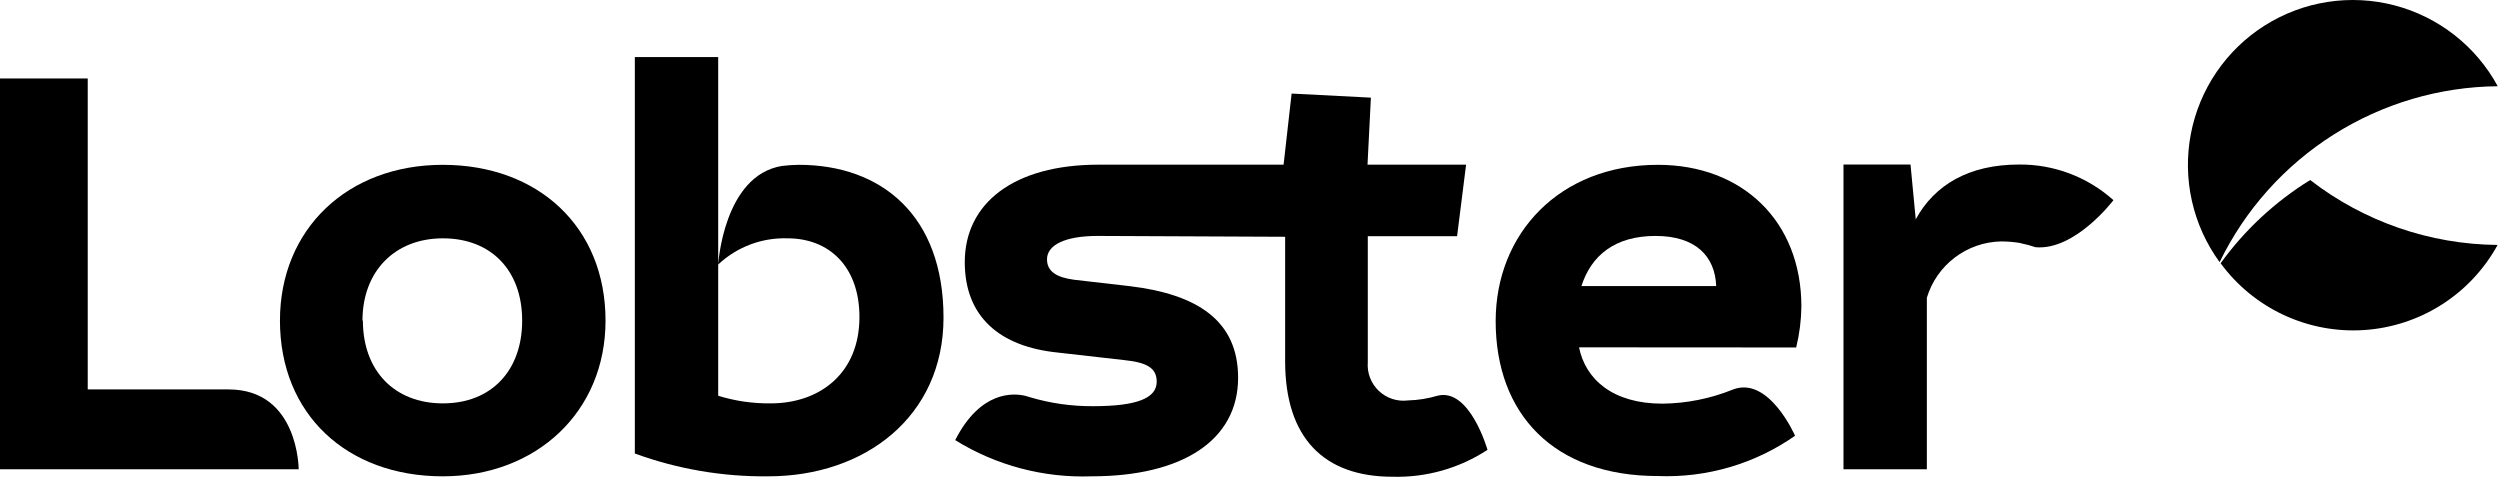
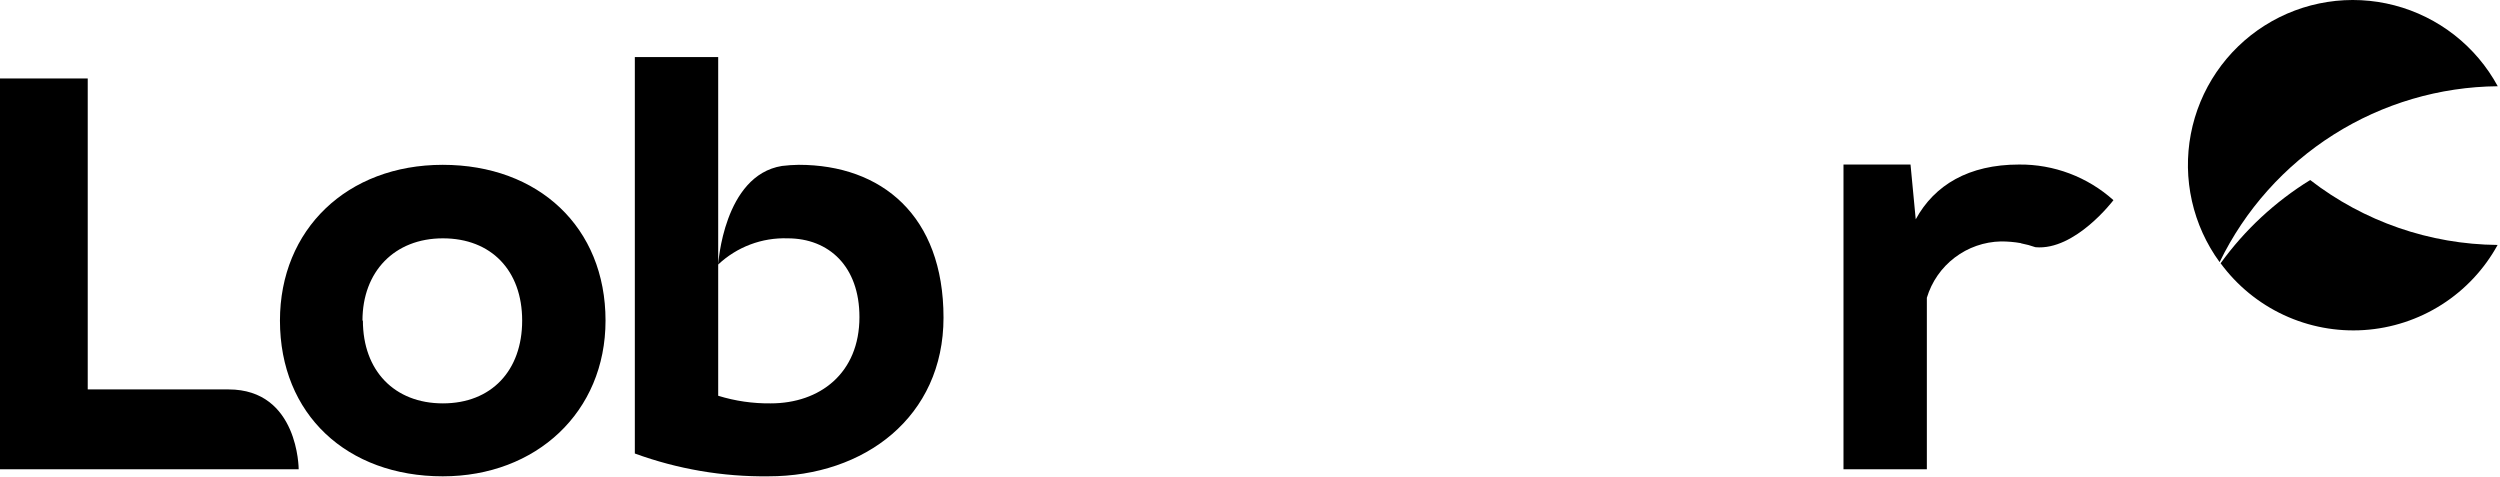
<svg xmlns="http://www.w3.org/2000/svg" width="754" height="144" viewBox="0 0 754 144" fill="none">
  <g clip-path="url(#clip0_2059_162)">
    <path d="M696.75 54.297C686.187 60.811 677.008 69.34 669.738 79.398C674.679 86.122 681.235 91.493 688.801 95.014C696.366 98.534 704.697 100.091 713.023 99.541C721.349 98.991 729.403 96.351 736.439 91.865C743.475 87.379 749.267 81.193 753.28 73.876C732.804 73.7 712.949 66.823 696.75 54.297Z" fill="black" />
    <path d="M753.321 26.011C750.072 20.025 745.629 14.771 740.266 10.573C734.904 6.375 728.736 3.323 722.146 1.606C715.556 -0.111 708.683 -0.456 701.954 0.593C695.225 1.641 688.783 4.06 683.027 7.7C677.271 11.34 672.324 16.124 668.492 21.754C664.661 27.384 662.027 33.741 660.753 40.431C659.479 47.121 659.593 54.002 661.087 60.646C662.581 67.291 665.424 73.557 669.439 79.058C677.099 63.285 689.008 49.964 703.828 40.592C718.647 31.22 735.788 26.17 753.321 26.011Z" fill="black" />
    <path d="M68.931 117.451H26.46V23.674H0V141.533H90.082C90.082 141.533 90.082 117.451 68.931 117.451Z" fill="black" />
    <path d="M182.628 96.684C182.628 124.291 161.69 143.658 133.531 143.658C104.693 143.658 84.434 125.013 84.434 96.684C84.434 69.248 104.65 49.711 133.531 49.711C162.412 49.711 182.628 68.526 182.628 96.684ZM109.449 96.684C109.449 111.805 118.963 121.658 133.573 121.658C148.184 121.658 157.485 111.805 157.485 96.684C157.485 81.565 148.141 71.881 133.573 71.881C119.006 71.881 109.322 81.904 109.322 96.684H109.449Z" fill="black" />
-     <path d="M476.237 104.754C478.191 114.438 486.43 121.743 501.38 121.743C508.662 121.666 515.865 120.225 522.616 117.496C533.489 113.249 541.389 131.426 541.389 131.426C529.298 139.89 514.768 144.156 500.021 143.573C468.507 143.573 451.094 124.758 451.094 96.854C451.094 70.48 470.291 49.711 500.021 49.711C525.504 49.711 543.3 66.7 543.3 92.48C543.244 96.632 542.717 100.764 541.728 104.797L476.237 104.754ZM517.604 86.279C517.265 77.317 511.446 71.159 499.299 71.159C487.152 71.159 479.932 76.978 476.959 86.279H517.604Z" fill="black" />
    <path d="M240.902 49.709C239.212 49.731 237.525 49.845 235.848 50.049C218.222 52.895 216.608 79.779 216.608 79.779C219.405 77.148 222.695 75.095 226.289 73.739C229.882 72.383 233.708 71.751 237.547 71.88C250.033 71.88 259.207 80.374 259.207 95.621C259.207 112.61 247.23 121.657 232.45 121.657C227.082 121.724 221.737 120.95 216.608 119.363V17.219H191.465V136.777C204.373 141.491 218.03 143.822 231.77 143.657C260.779 143.657 284.563 125.692 284.563 95.791C284.563 64.999 265.875 49.709 240.902 49.709Z" fill="black" />
-     <path d="M433.509 119.363C430.638 120.214 427.668 120.685 424.675 120.765C423.078 120.973 421.455 120.822 419.924 120.321C418.394 119.82 416.994 118.983 415.83 117.871C414.665 116.759 413.764 115.401 413.192 113.895C412.621 112.389 412.394 110.775 412.528 109.17V71.243H439.455L442.173 49.667H412.443L413.462 29.45L389.551 28.219L387.13 49.667H331.28C305.797 49.667 290.974 61.262 290.974 79.057C290.974 95.579 301.549 104.541 318.963 106.325L339.179 108.618C346.06 109.34 348.863 111.081 348.863 115.116C348.863 120.043 343.044 122.506 329.666 122.506C323.209 122.552 316.782 121.636 310.596 119.788L309.322 119.406C305.712 118.514 295.731 117.75 288.086 132.742C300.417 140.384 314.743 144.184 329.241 143.657C356.678 143.657 373.411 132.742 373.411 113.927C373.411 96.683 361.095 88.783 340.878 86.32L323.89 84.366C318.453 83.644 315.777 81.733 315.777 78.208C315.777 73.961 321.044 71.158 331.067 71.158L387.597 71.412V108.958C387.597 132.19 399.404 143.785 419.96 143.785C430.121 144.074 440.126 141.243 448.629 135.673C448.629 135.673 443.277 116.815 433.509 119.363Z" fill="black" />
    <path d="M609.638 73.409C611.08 73.684 612.5 74.067 613.885 74.556C625.862 75.66 637.414 60.371 637.414 60.371C629.594 53.35 619.425 49.516 608.916 49.625C593.796 49.625 583.433 55.784 577.784 66.147L576.213 49.625H555.996V141.534H581.139V89.803C582.591 84.975 585.535 80.731 589.549 77.679C593.562 74.627 598.439 72.924 603.479 72.815C605.486 72.812 607.49 72.982 609.468 73.324L609.638 73.409Z" fill="black" />
  </g>
  <defs>
    <clipPath id="clip0_2059_162">
      <rect width="754" height="144" fill="white" />
    </clipPath>
  </defs>
</svg>